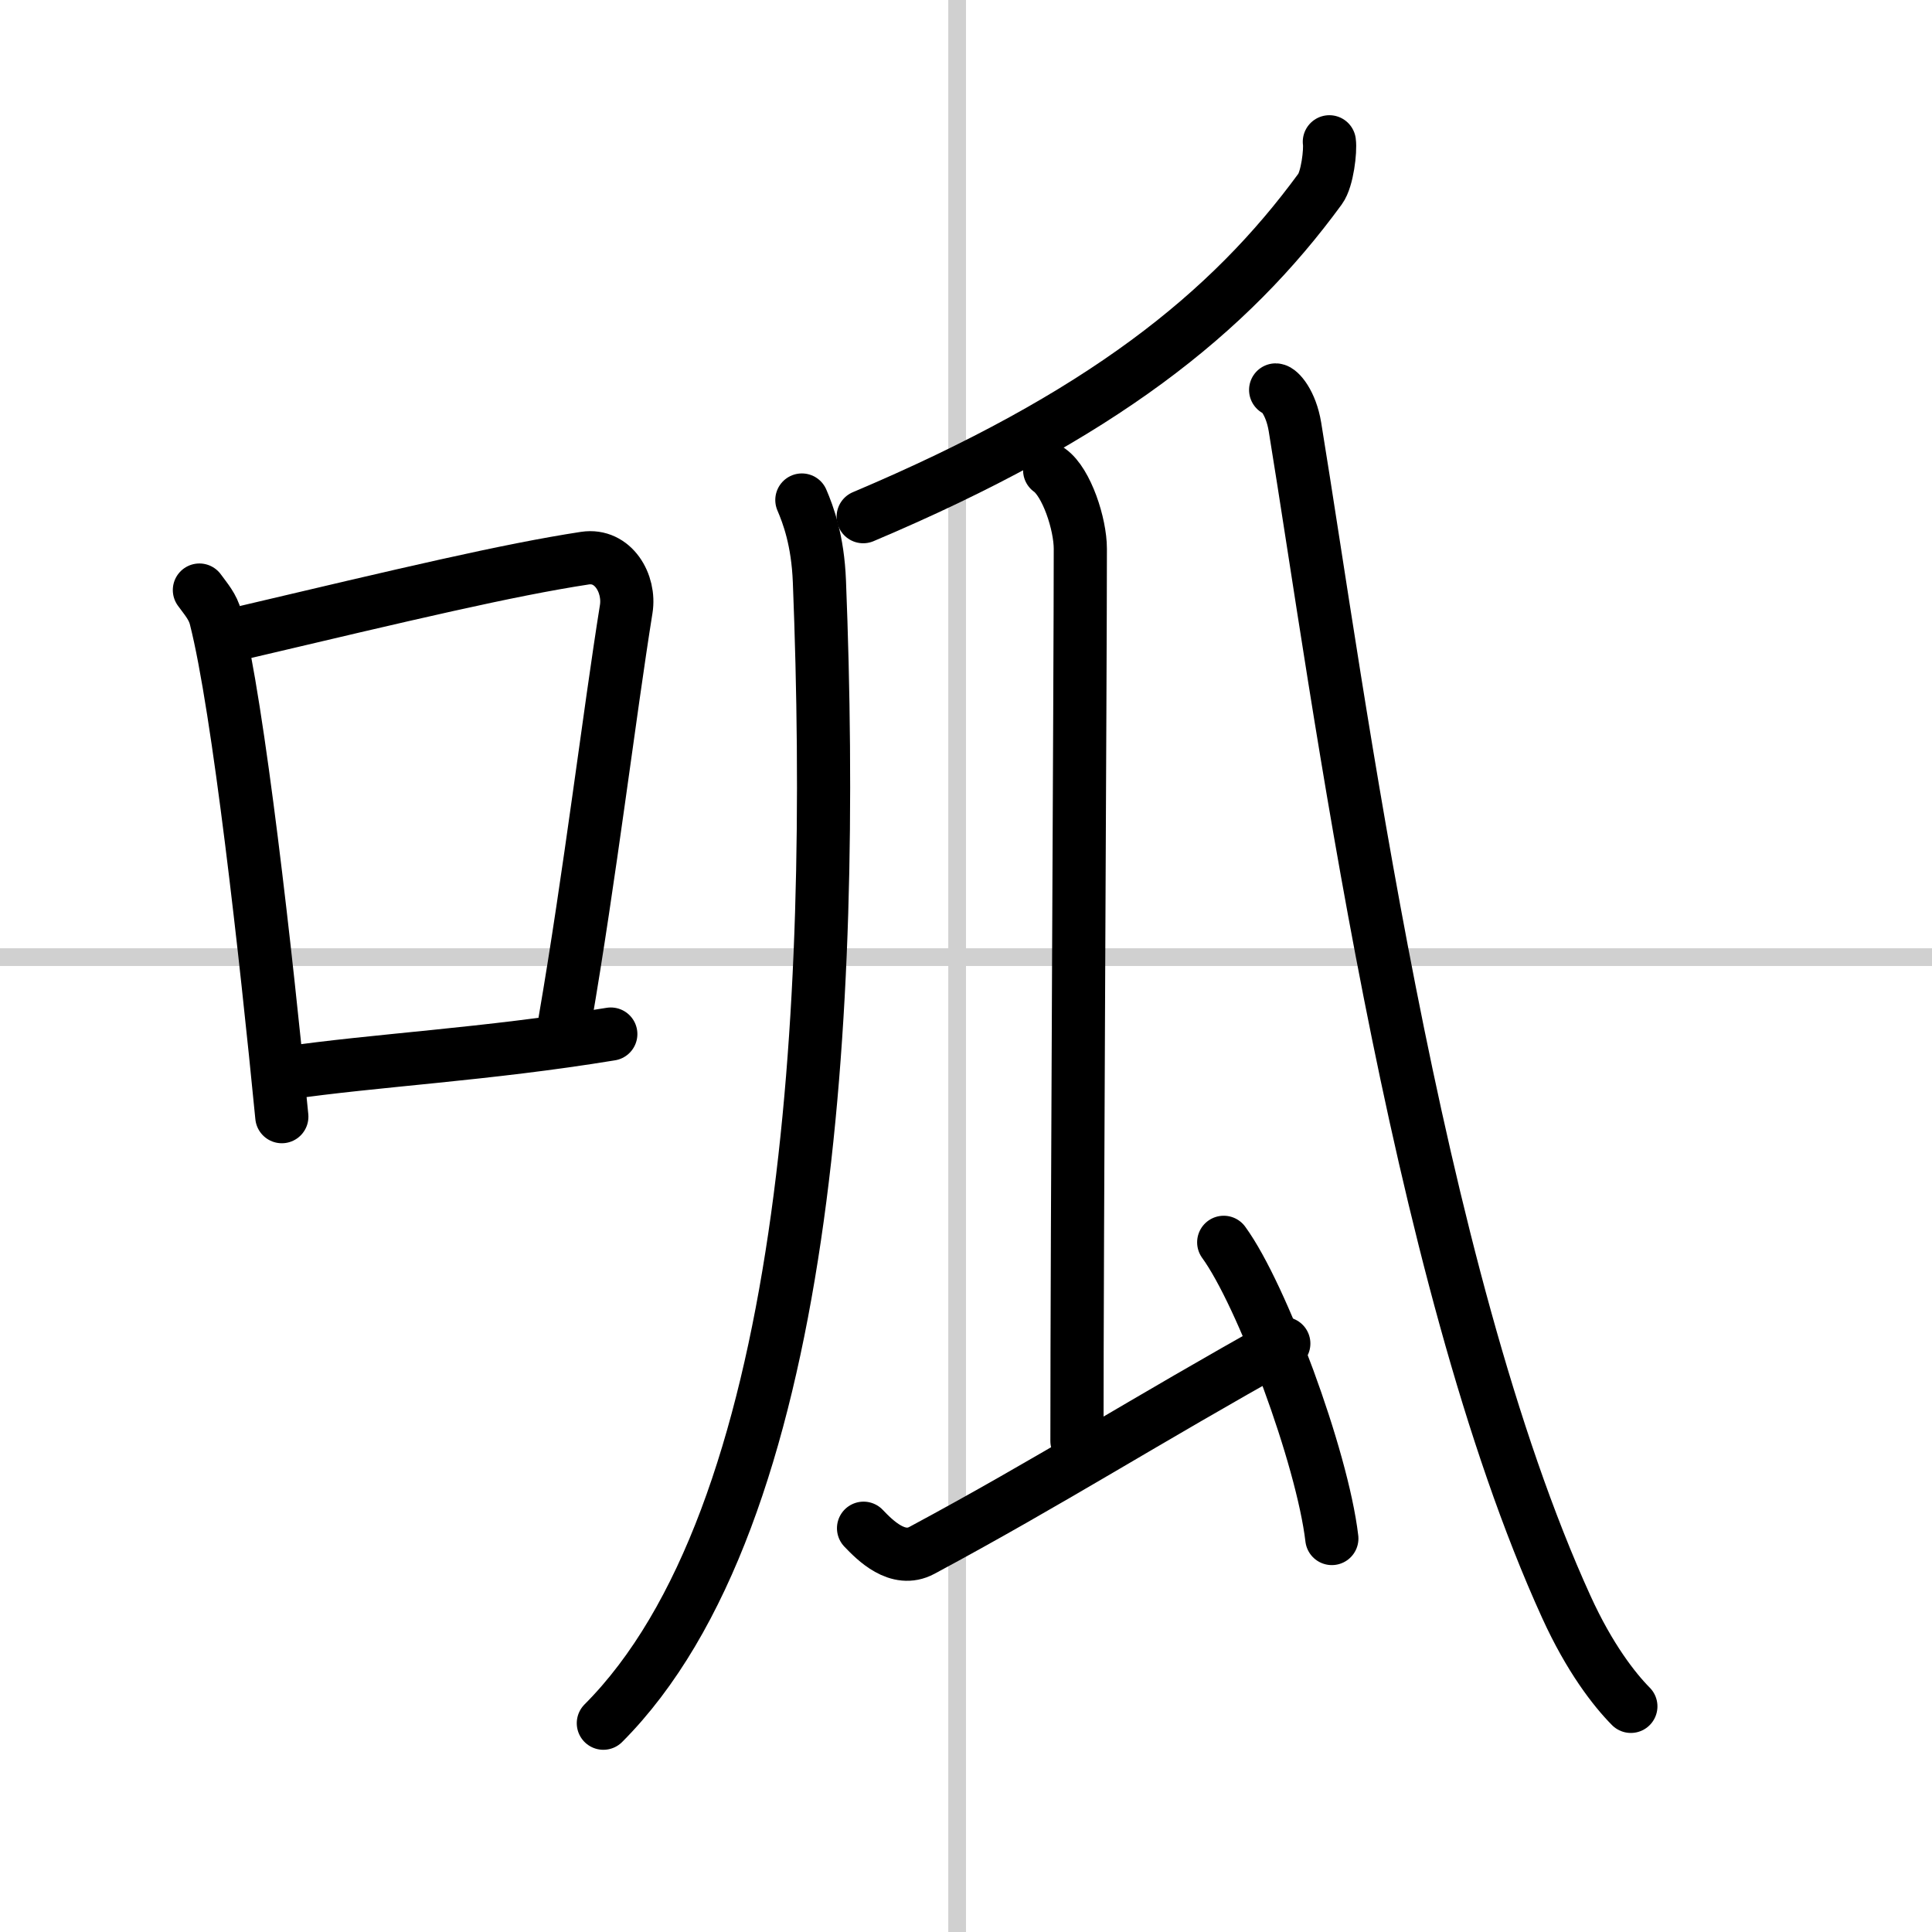
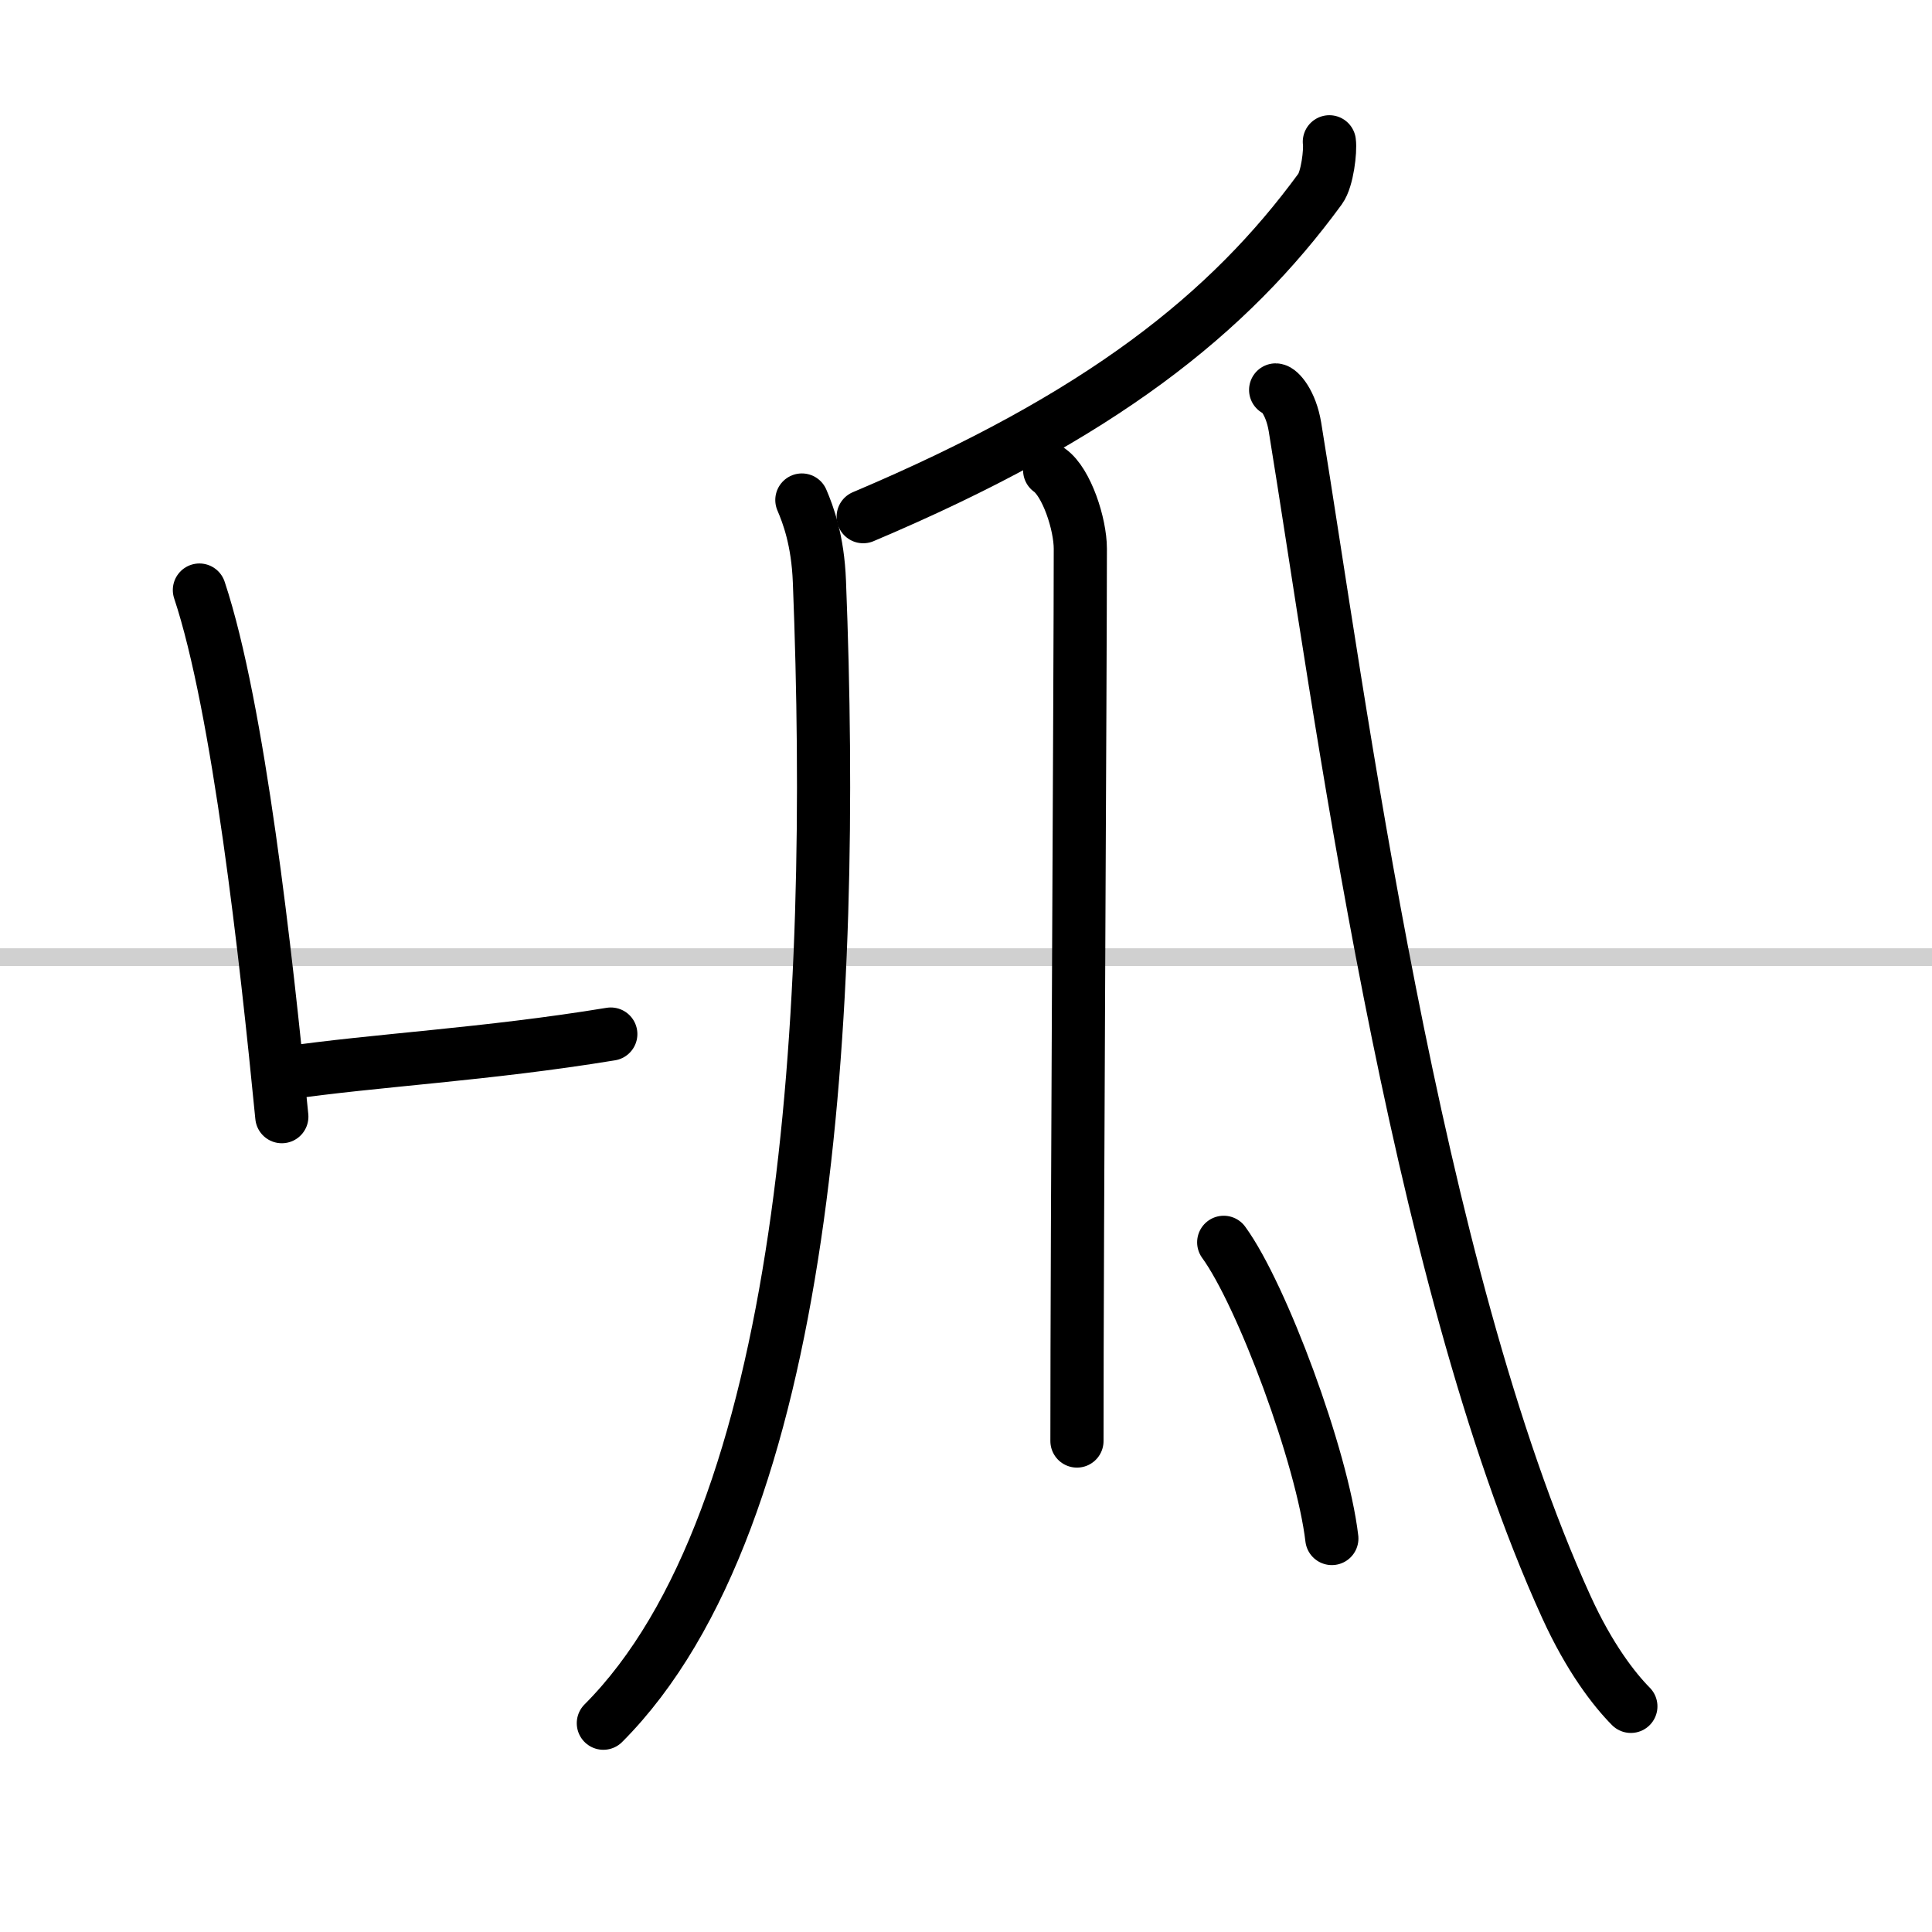
<svg xmlns="http://www.w3.org/2000/svg" width="400" height="400" viewBox="0 0 109 109">
  <rect x="0" y="0" width="109" height="109" fill="#808080" stroke="none" />
  <g fill="none" stroke="#000" stroke-linecap="round" stroke-linejoin="round" stroke-width="3">
    <rect width="100%" height="100%" fill="#fff" stroke="#fff" />
-     <line x1="54" x2="54" y2="109" stroke="#d0d0d0" stroke-width="1" />
    <line x2="109" y1="54" y2="54" stroke="#d0d0d0" stroke-width="1" />
-     <path d="M11.25,33.29c0.37,0.51,0.76,0.94,0.92,1.58C13.46,39.93,15.01,53.9,15.9,63" />
-     <path d="m13.58 35.72c9.42-2.22 15.05-3.56 19.42-4.23 1.6-0.24 2.56 1.44 2.33 2.87-0.95 5.92-2.05 15.07-3.46 23.25" />
+     <path d="M11.25,33.29C13.46,39.93,15.01,53.9,15.9,63" />
    <path d="m16.07 60.55c5.14-0.75 11.33-1.05 18.39-2.21" />
    <path d="m75 8c0.07 0.5-0.11 2.1-0.52 2.66-5.14 7.03-12.37 12.82-25.78 18.49" />
    <path d="m45.24 28.21c0.35 0.82 0.9 2.26 0.99 4.6 0.96 24.32-0.63 52.82-12.19 64.41" />
    <path d="m59.22 26.53c0.96 0.68 1.73 3.04 1.73 4.43 0 7.12-0.19 38.79-0.19 50.34" />
-     <path d="m48.72 86.22c0.65 0.68 1.93 1.98 3.29 1.25 7.23-3.88 12.69-7.37 20.42-11.67" />
    <path d="m69.04 70.09c2.15 2.95 5.56 12.12 6.1 16.71" />
    <path d="m71.97 22c0.2 0 0.86 0.69 1.09 2.09 2.49 15.23 6.66 47.59 15.31 66.57 1.31 2.88 2.71 4.67 3.64 5.61" />
  </g>
</svg>